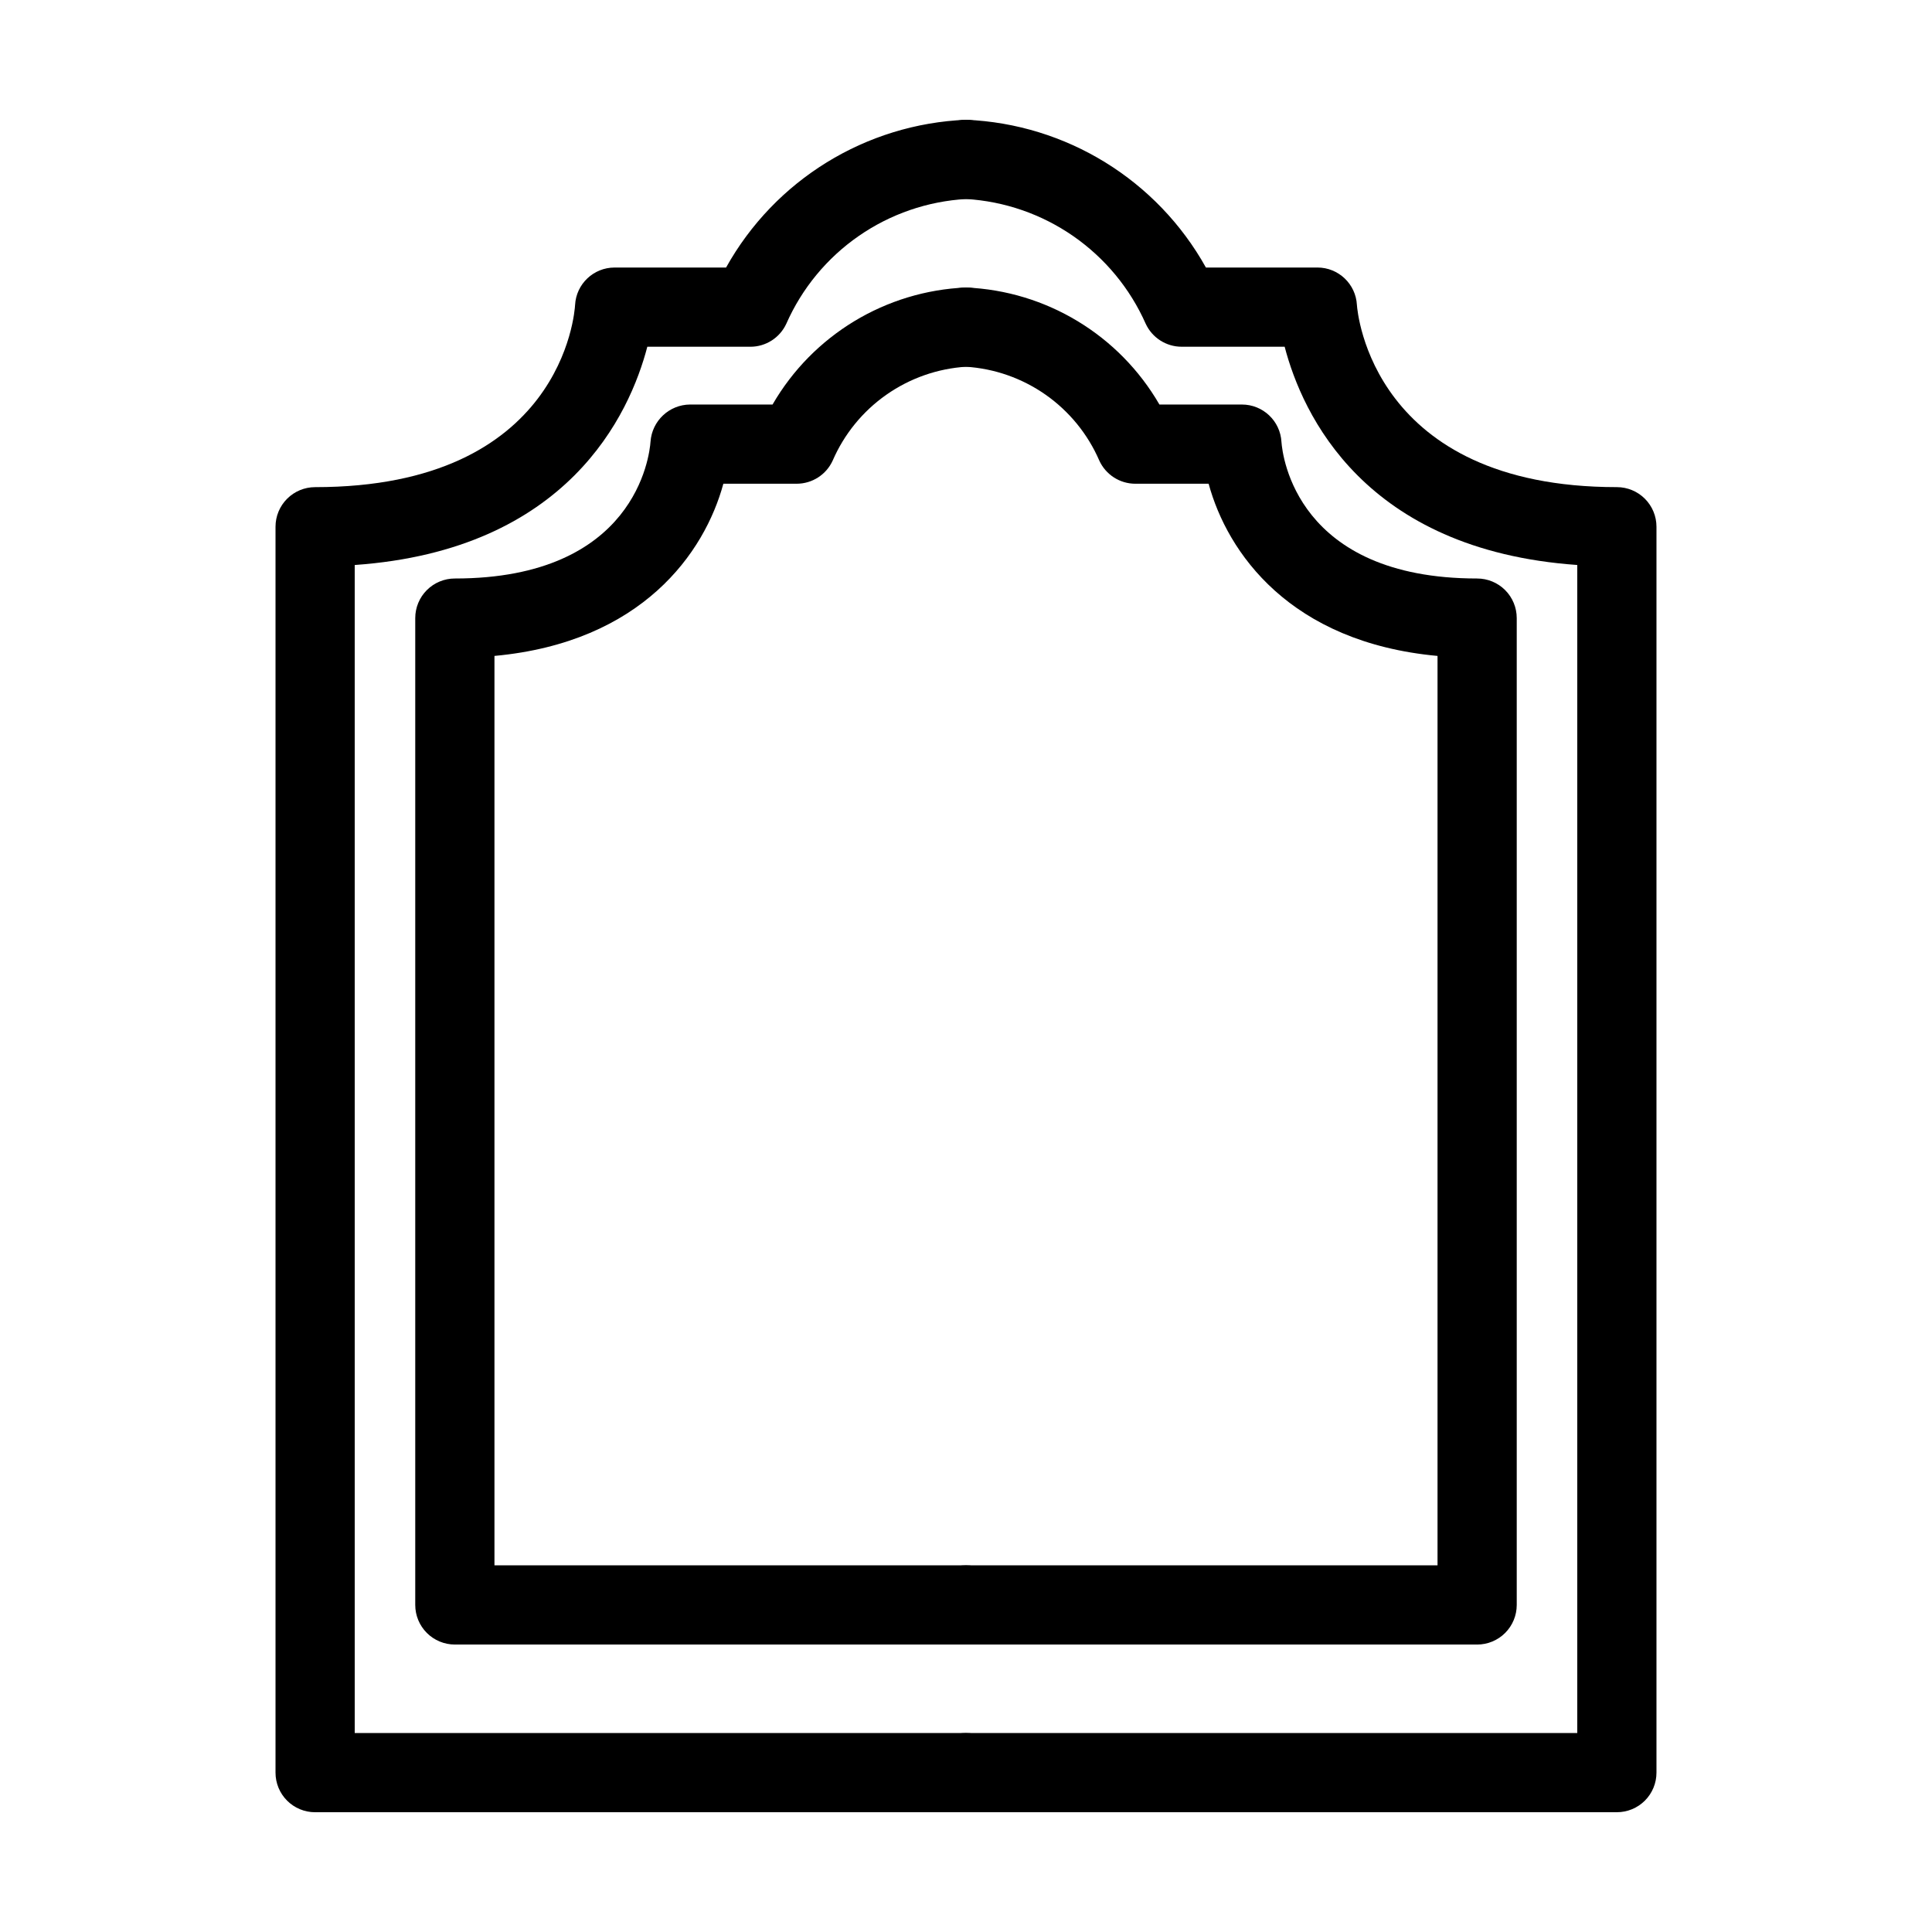
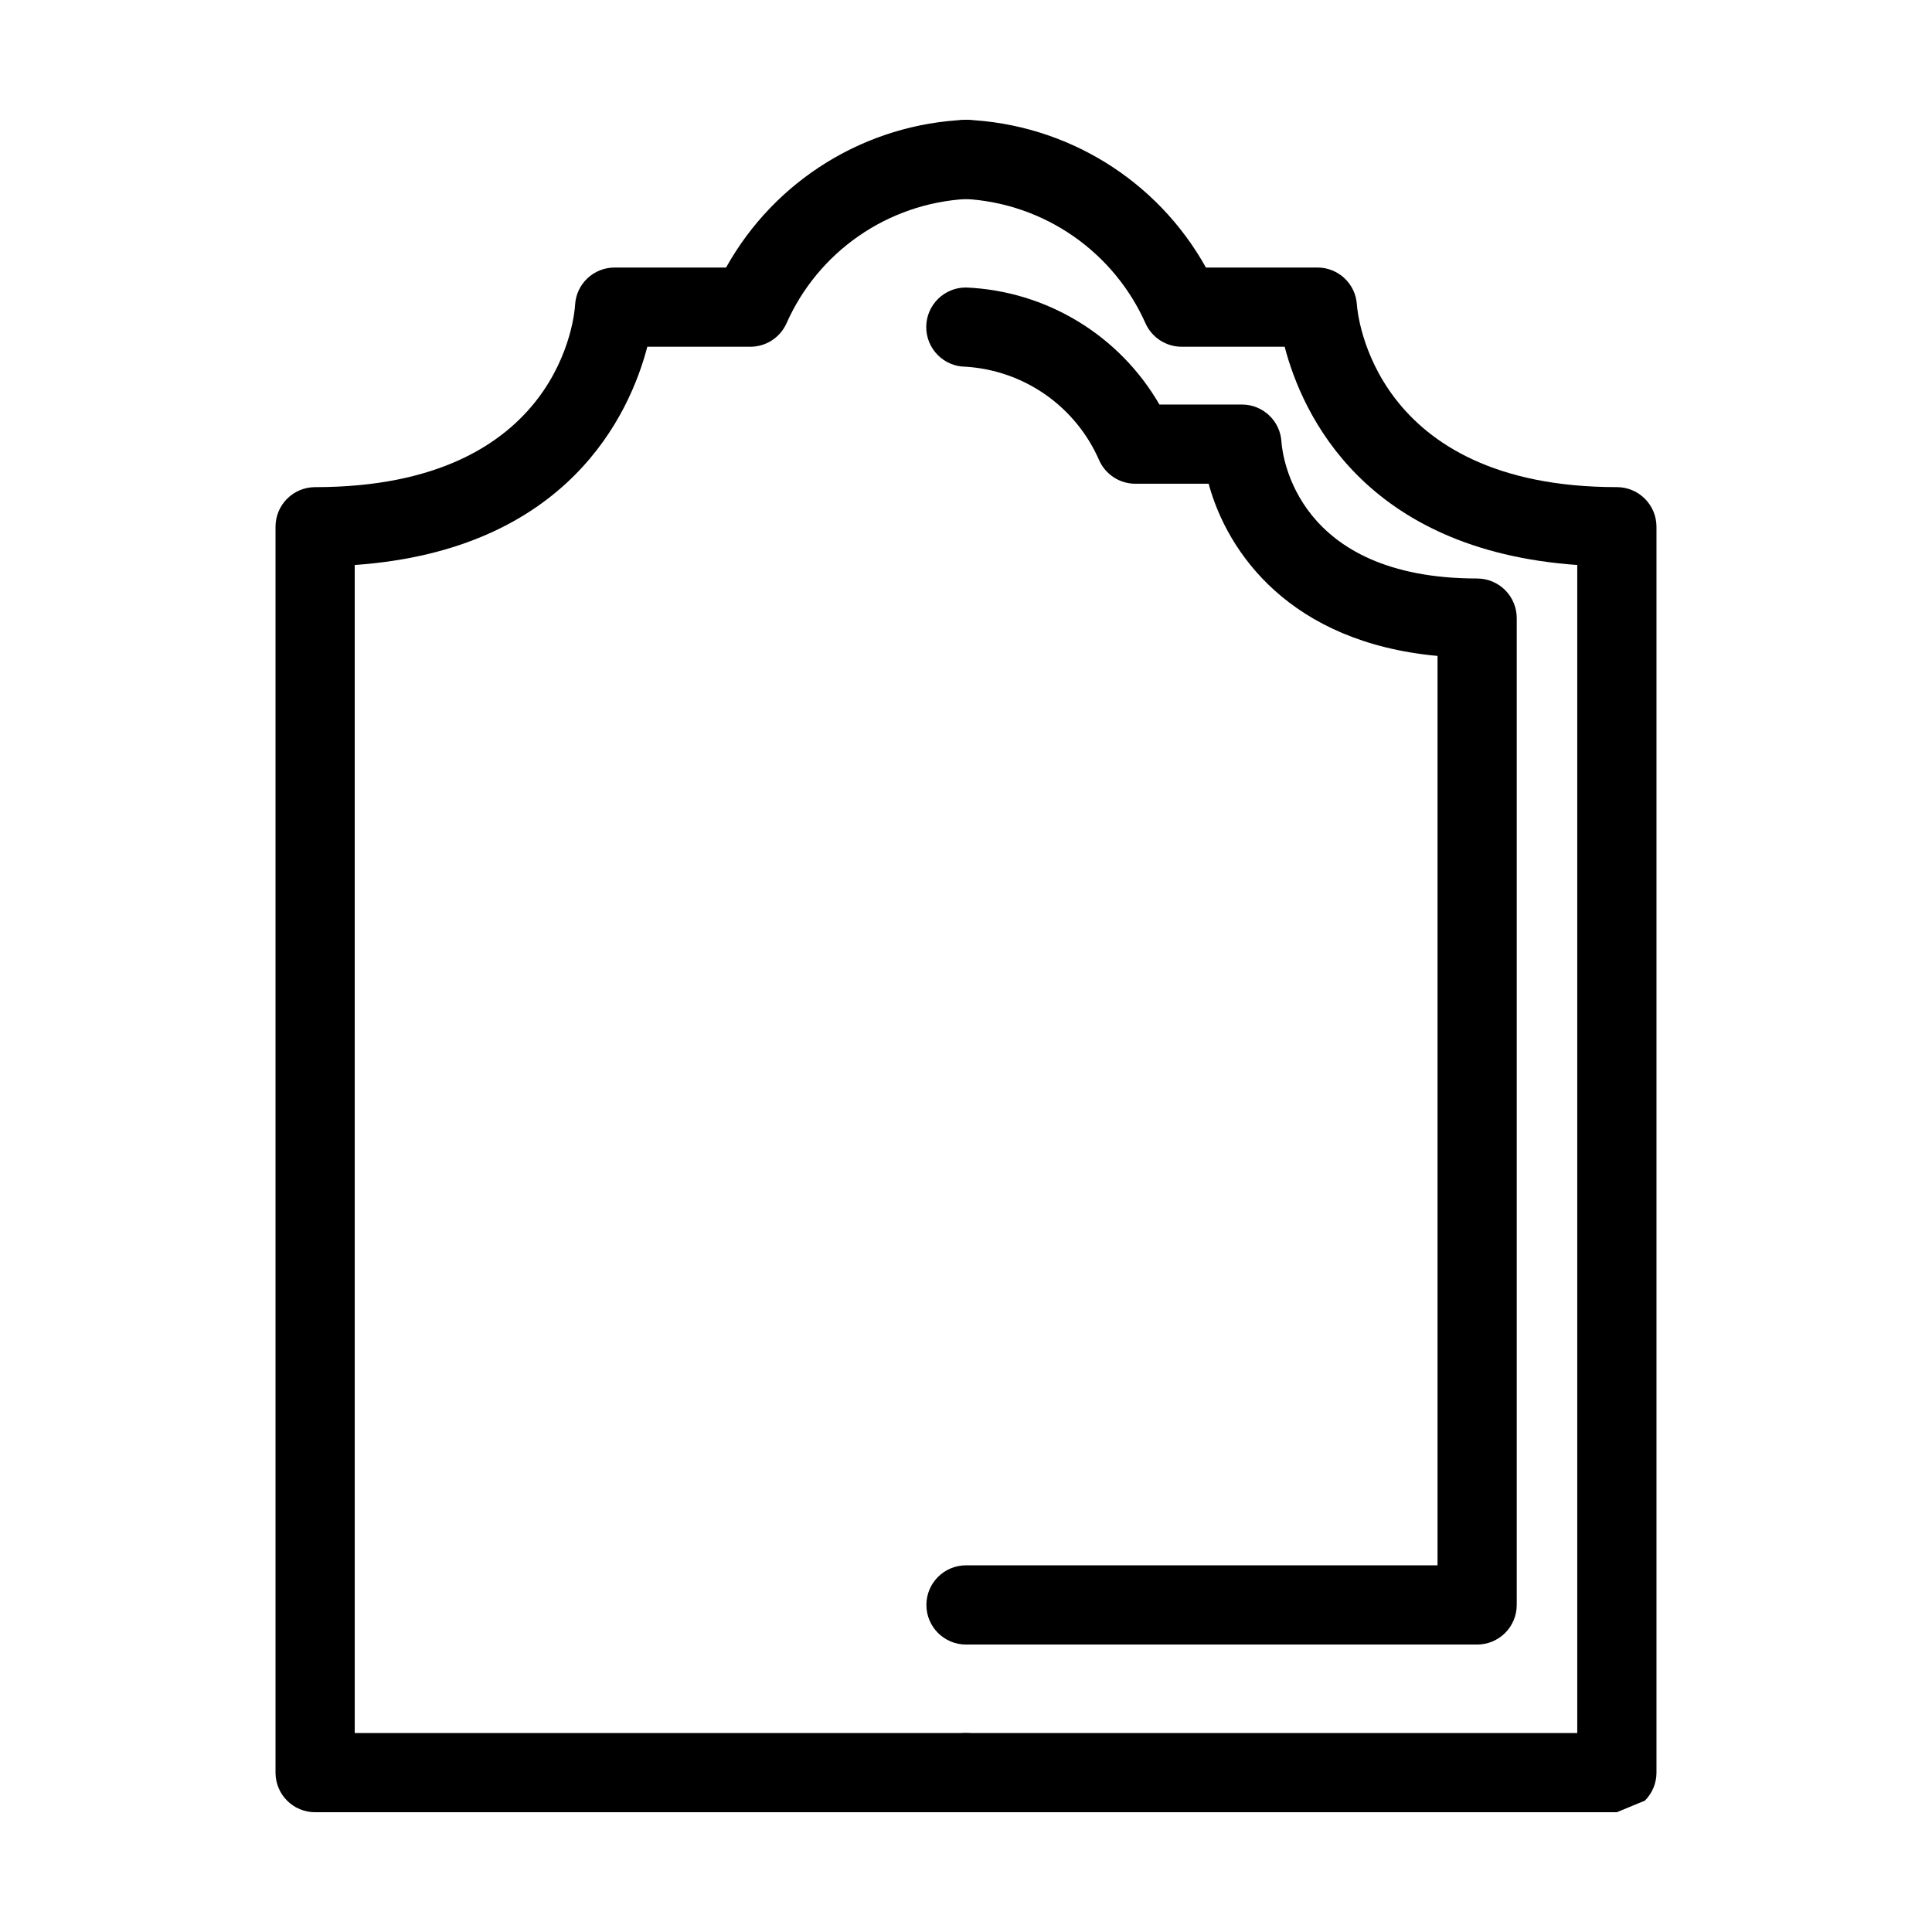
<svg xmlns="http://www.w3.org/2000/svg" fill="#000000" width="800px" height="800px" version="1.1" viewBox="144 144 512 512">
  <g>
    <path d="m400 624.26h-172.49c-2.785 0.004-5.457-1.102-7.426-3.07s-3.074-4.641-3.07-7.426v-330.17c0-2.785 1.105-5.453 3.074-7.422s4.637-3.074 7.422-3.074c65.496 0 68.777-46.305 68.891-48.277 0.297-5.566 4.898-9.926 10.473-9.922h29.543c12.938-23.223 37.02-38.051 63.582-39.156 5.797-0.012 10.504 4.68 10.516 10.477s-4.68 10.504-10.477 10.516c-10.215 0.586-20.07 3.981-28.477 9.812-8.41 5.828-15.043 13.867-19.176 23.23-1.711 3.723-5.434 6.113-9.531 6.113h-27.309c-4.664 17.844-21.055 53.859-77.543 57.84l0.004 309.54h161.99c5.797 0 10.496 4.699 10.496 10.496s-4.699 10.496-10.496 10.496z" />
-     <path d="m572.48 624.26h-172.48c-5.797 0-10.496-4.699-10.496-10.496s4.699-10.496 10.496-10.496h161.99v-309.54c-56.488-3.981-72.879-39.996-77.543-57.84h-27.305c-4.098 0-7.82-2.391-9.531-6.113-4.144-9.344-10.777-17.367-19.176-23.195-8.395-5.828-18.234-9.234-28.434-9.848-5.797 0-10.496-4.699-10.496-10.496s4.699-10.496 10.496-10.496c26.559 1.105 50.641 15.934 63.578 39.156h29.543c5.574-0.004 10.176 4.356 10.473 9.922 0.133 1.906 4.059 48.277 68.891 48.277 2.785 0 5.457 1.105 7.422 3.074 1.969 1.969 3.074 4.637 3.074 7.422v330.17c0.004 2.785-1.102 5.457-3.07 7.426s-4.641 3.074-7.426 3.07z" />
-     <path d="m400 579.82h-135.46c-2.781 0-5.453-1.105-7.422-3.074s-3.074-4.641-3.074-7.422v-261.52c0-2.785 1.105-5.457 3.074-7.422 1.969-1.969 4.641-3.074 7.422-3.074 47.867 0 51.59-32.555 51.855-36.266 0.391-5.512 4.953-9.797 10.477-9.84h21.863c10.66-18.422 29.996-30.117 51.262-31.012 5.797-0.02 10.512 4.664 10.531 10.461 0.02 5.797-4.664 10.512-10.461 10.531-7.617 0.48-14.953 3.059-21.199 7.445s-11.16 10.418-14.195 17.422c-1.703 3.742-5.438 6.144-9.551 6.144h-19.426c-4.961 18.266-21.523 42.02-60.66 45.633v241h124.96c5.797 0 10.496 4.699 10.496 10.496 0 5.797-4.699 10.496-10.496 10.496z" />
+     <path d="m572.48 624.26h-172.48c-5.797 0-10.496-4.699-10.496-10.496s4.699-10.496 10.496-10.496h161.99v-309.54c-56.488-3.981-72.879-39.996-77.543-57.84h-27.305c-4.098 0-7.82-2.391-9.531-6.113-4.144-9.344-10.777-17.367-19.176-23.195-8.395-5.828-18.234-9.234-28.434-9.848-5.797 0-10.496-4.699-10.496-10.496s4.699-10.496 10.496-10.496c26.559 1.105 50.641 15.934 63.578 39.156h29.543c5.574-0.004 10.176 4.356 10.473 9.922 0.133 1.906 4.059 48.277 68.891 48.277 2.785 0 5.457 1.105 7.422 3.074 1.969 1.969 3.074 4.637 3.074 7.422v330.17c0.004 2.785-1.102 5.457-3.07 7.426z" />
    <path d="m535.45 579.82h-135.45c-5.797 0-10.496-4.699-10.496-10.496 0-5.797 4.699-10.496 10.496-10.496h124.96v-241c-39.133-3.613-55.699-27.367-60.66-45.633h-19.422c-4.113 0-7.848-2.402-9.555-6.144-3.035-7.008-7.949-13.035-14.195-17.426-6.25-4.387-13.59-6.965-21.207-7.441-5.797-0.023-10.48-4.742-10.457-10.539 0.023-5.797 4.742-10.477 10.539-10.453 21.262 0.895 40.598 12.59 51.258 31.012h21.863c5.578 0 10.18 4.359 10.477 9.926 0.266 3.625 3.988 36.176 51.855 36.176v0.004c2.785-0.004 5.453 1.105 7.422 3.07 1.969 1.969 3.074 4.641 3.074 7.426v261.52c0 2.781-1.105 5.453-3.074 7.422s-4.637 3.074-7.422 3.074z" />
  </g>
</svg>